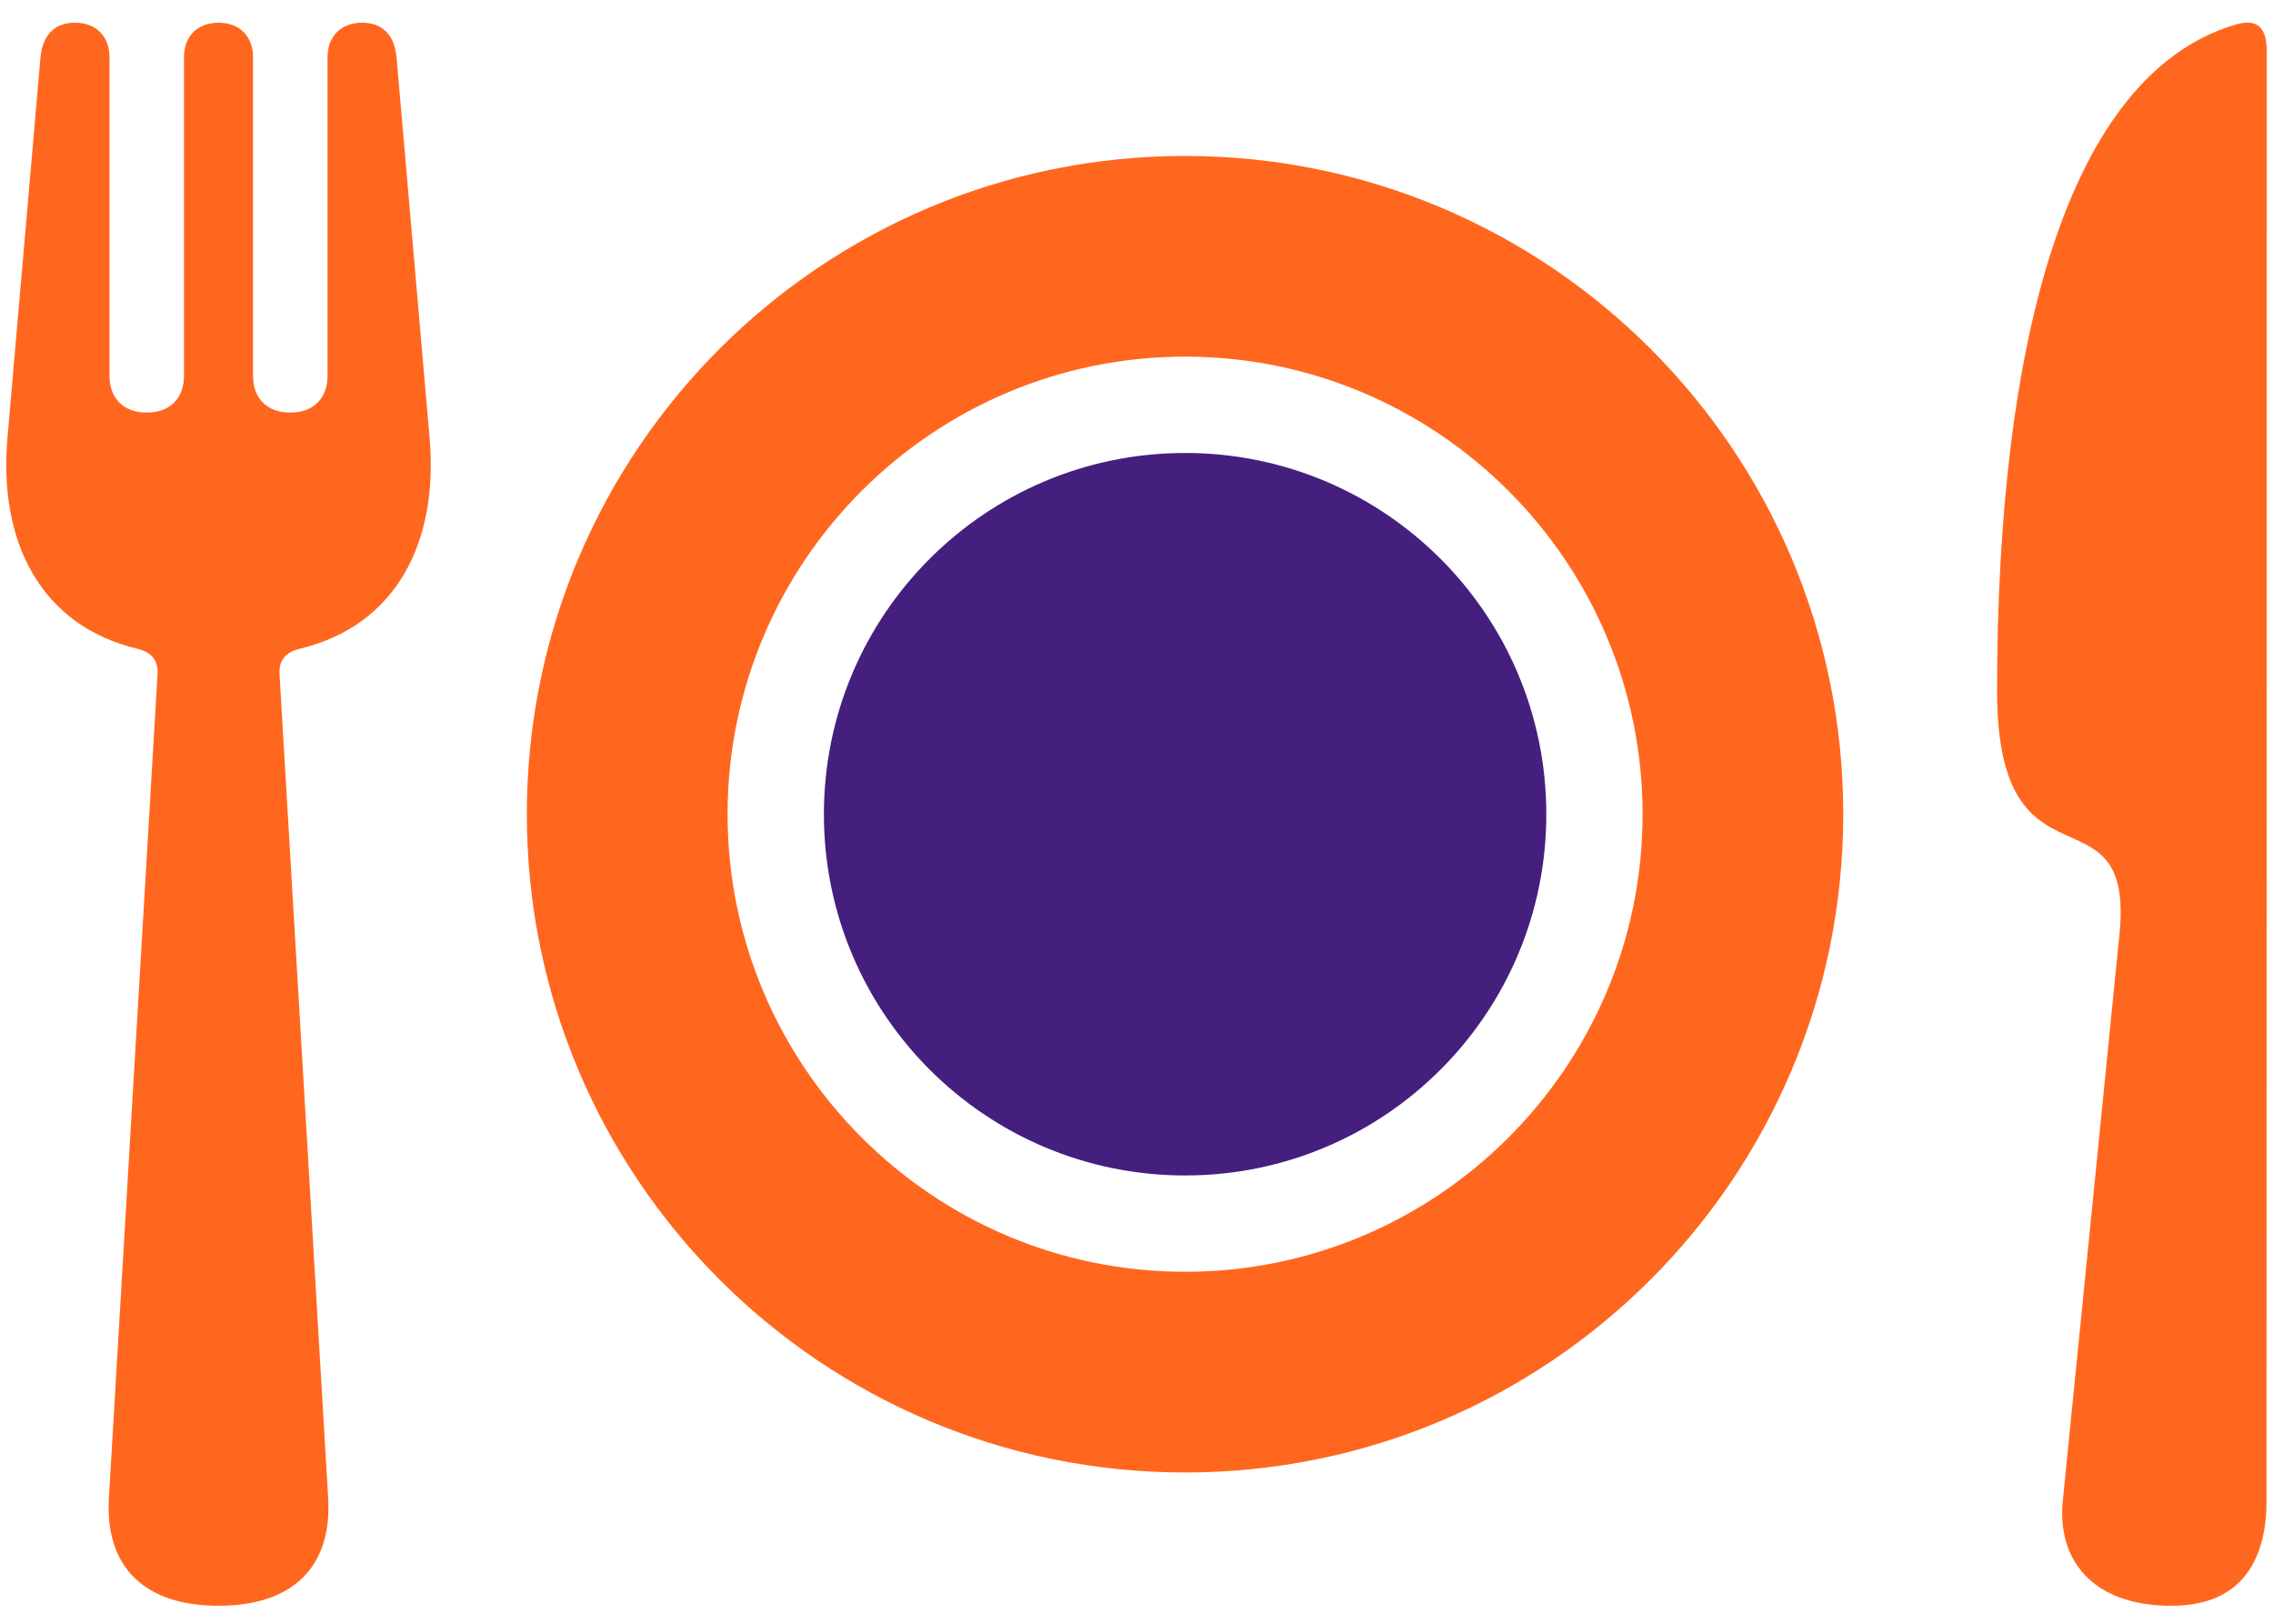
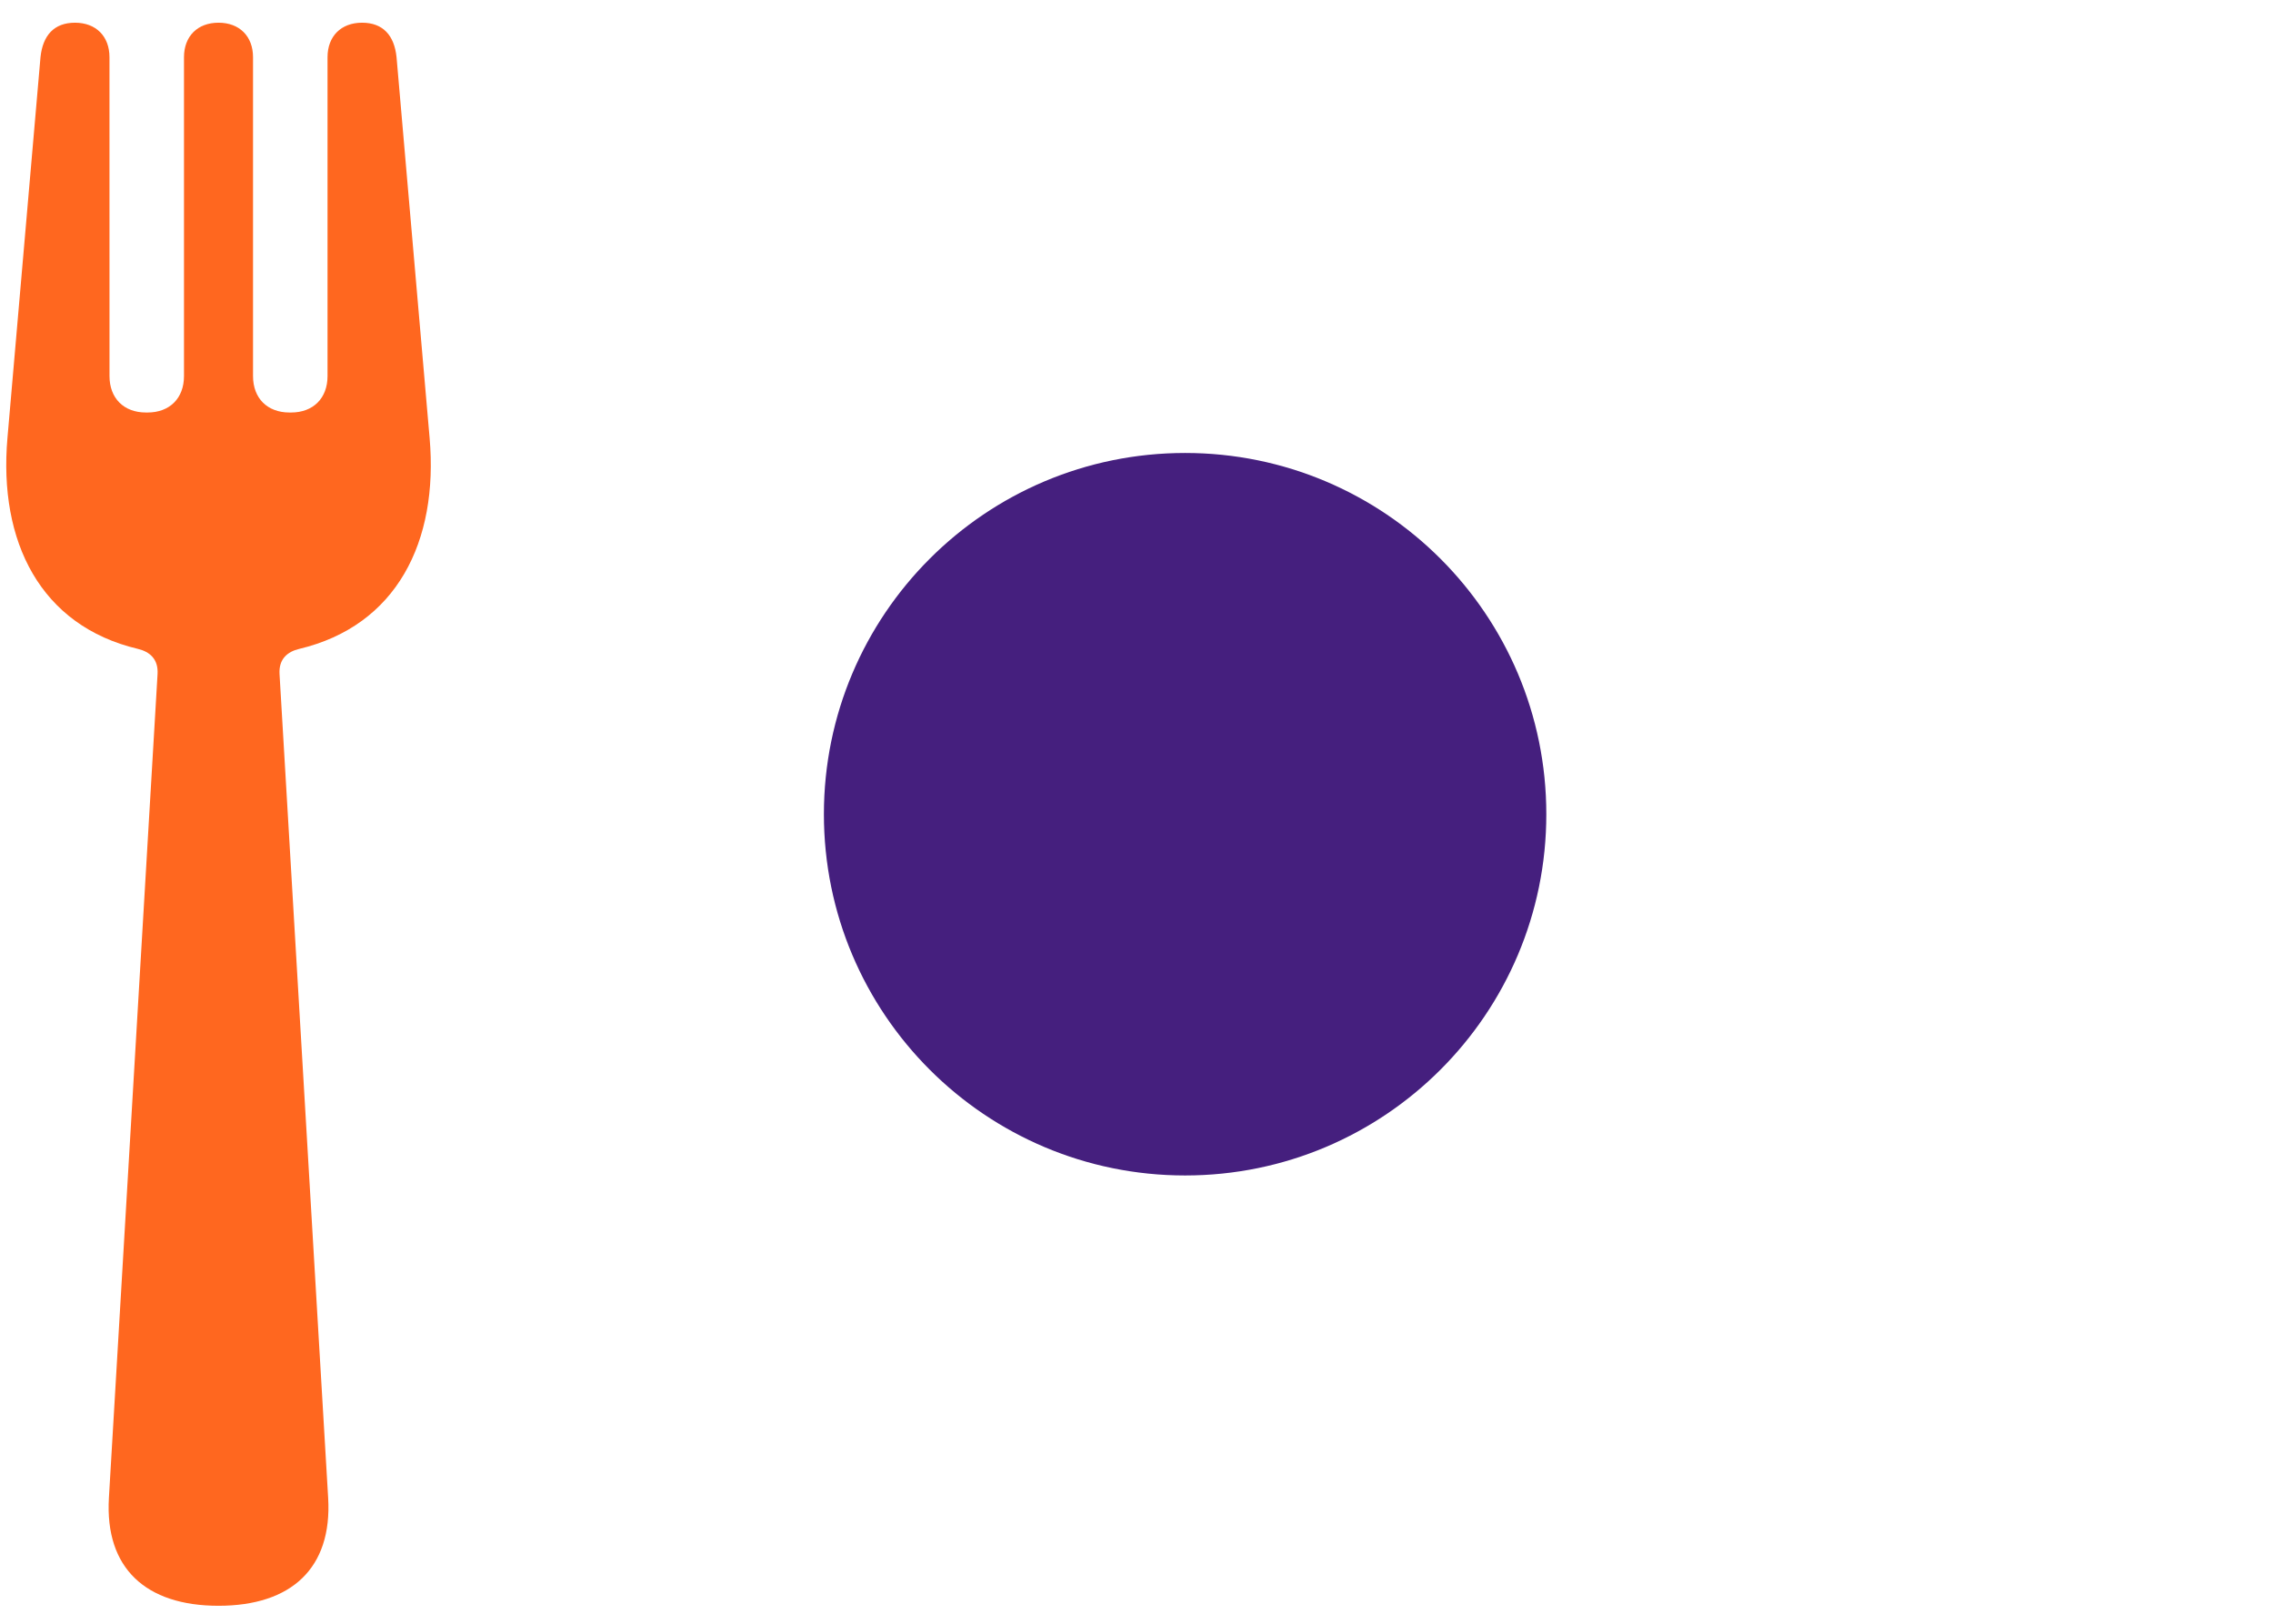
<svg xmlns="http://www.w3.org/2000/svg" width="91" height="65" viewBox="0 0 91 65" fill="none">
  <path d="M61.907 32.594C61.907 40.581 55.432 47.055 47.446 47.055C39.459 47.055 32.985 40.581 32.985 32.594C32.985 24.608 39.459 18.133 47.446 18.133C55.432 18.133 61.907 24.608 61.907 32.594Z" fill="#451F7E" />
-   <path d="M47.446 6.243C32.889 6.243 21.092 18.041 21.092 32.594C21.092 47.147 32.889 58.945 47.446 58.945C61.998 58.945 73.795 47.147 73.795 32.594C73.795 18.041 61.996 6.243 47.446 6.243ZM47.446 50.911C37.345 50.911 29.129 42.694 29.129 32.594C29.129 22.494 37.345 14.277 47.445 14.277C57.544 14.277 65.761 22.494 65.761 32.594C65.762 42.694 57.545 50.911 47.446 50.911Z" fill="#FF671F" />
-   <path d="M89.434 1.004C82.813 3.033 79.953 13.543 79.953 27.658C79.953 36.145 85.469 31.223 84.853 37.398L82.584 60.084C82.355 62.373 83.698 64.281 86.935 64.281C89.875 64.281 90.741 62.277 90.741 60.084L90.75 2.05C90.75 0.857 90.147 0.786 89.434 1.004H89.434Z" fill="#FF671F" />
  <path d="M15.876 2.291C15.787 1.418 15.334 0.909 14.495 0.909C13.654 0.909 13.113 1.452 13.113 2.291V15.055C13.113 15.941 12.54 16.513 11.655 16.513H11.588C10.701 16.513 10.13 15.941 10.13 15.055V2.291C10.13 1.451 9.587 0.909 8.748 0.909C7.908 0.909 7.366 1.452 7.366 2.291V15.055C7.366 15.941 6.794 16.513 5.908 16.513H5.842C4.956 16.513 4.384 15.941 4.384 15.055L4.383 2.291C4.383 1.452 3.842 0.909 3.002 0.909C2.163 0.909 1.712 1.419 1.621 2.291L0.298 17.535C-0.062 21.681 1.616 25.05 5.522 25.976C5.979 26.085 6.344 26.372 6.308 26.982L4.36 59.964C4.194 62.776 5.836 64.281 8.748 64.281C11.661 64.281 13.303 62.778 13.138 59.965L11.191 26.982C11.155 26.372 11.52 26.085 11.976 25.977C15.882 25.05 17.56 21.681 17.2 17.536L15.876 2.291Z" fill="#FF671F" />
</svg>